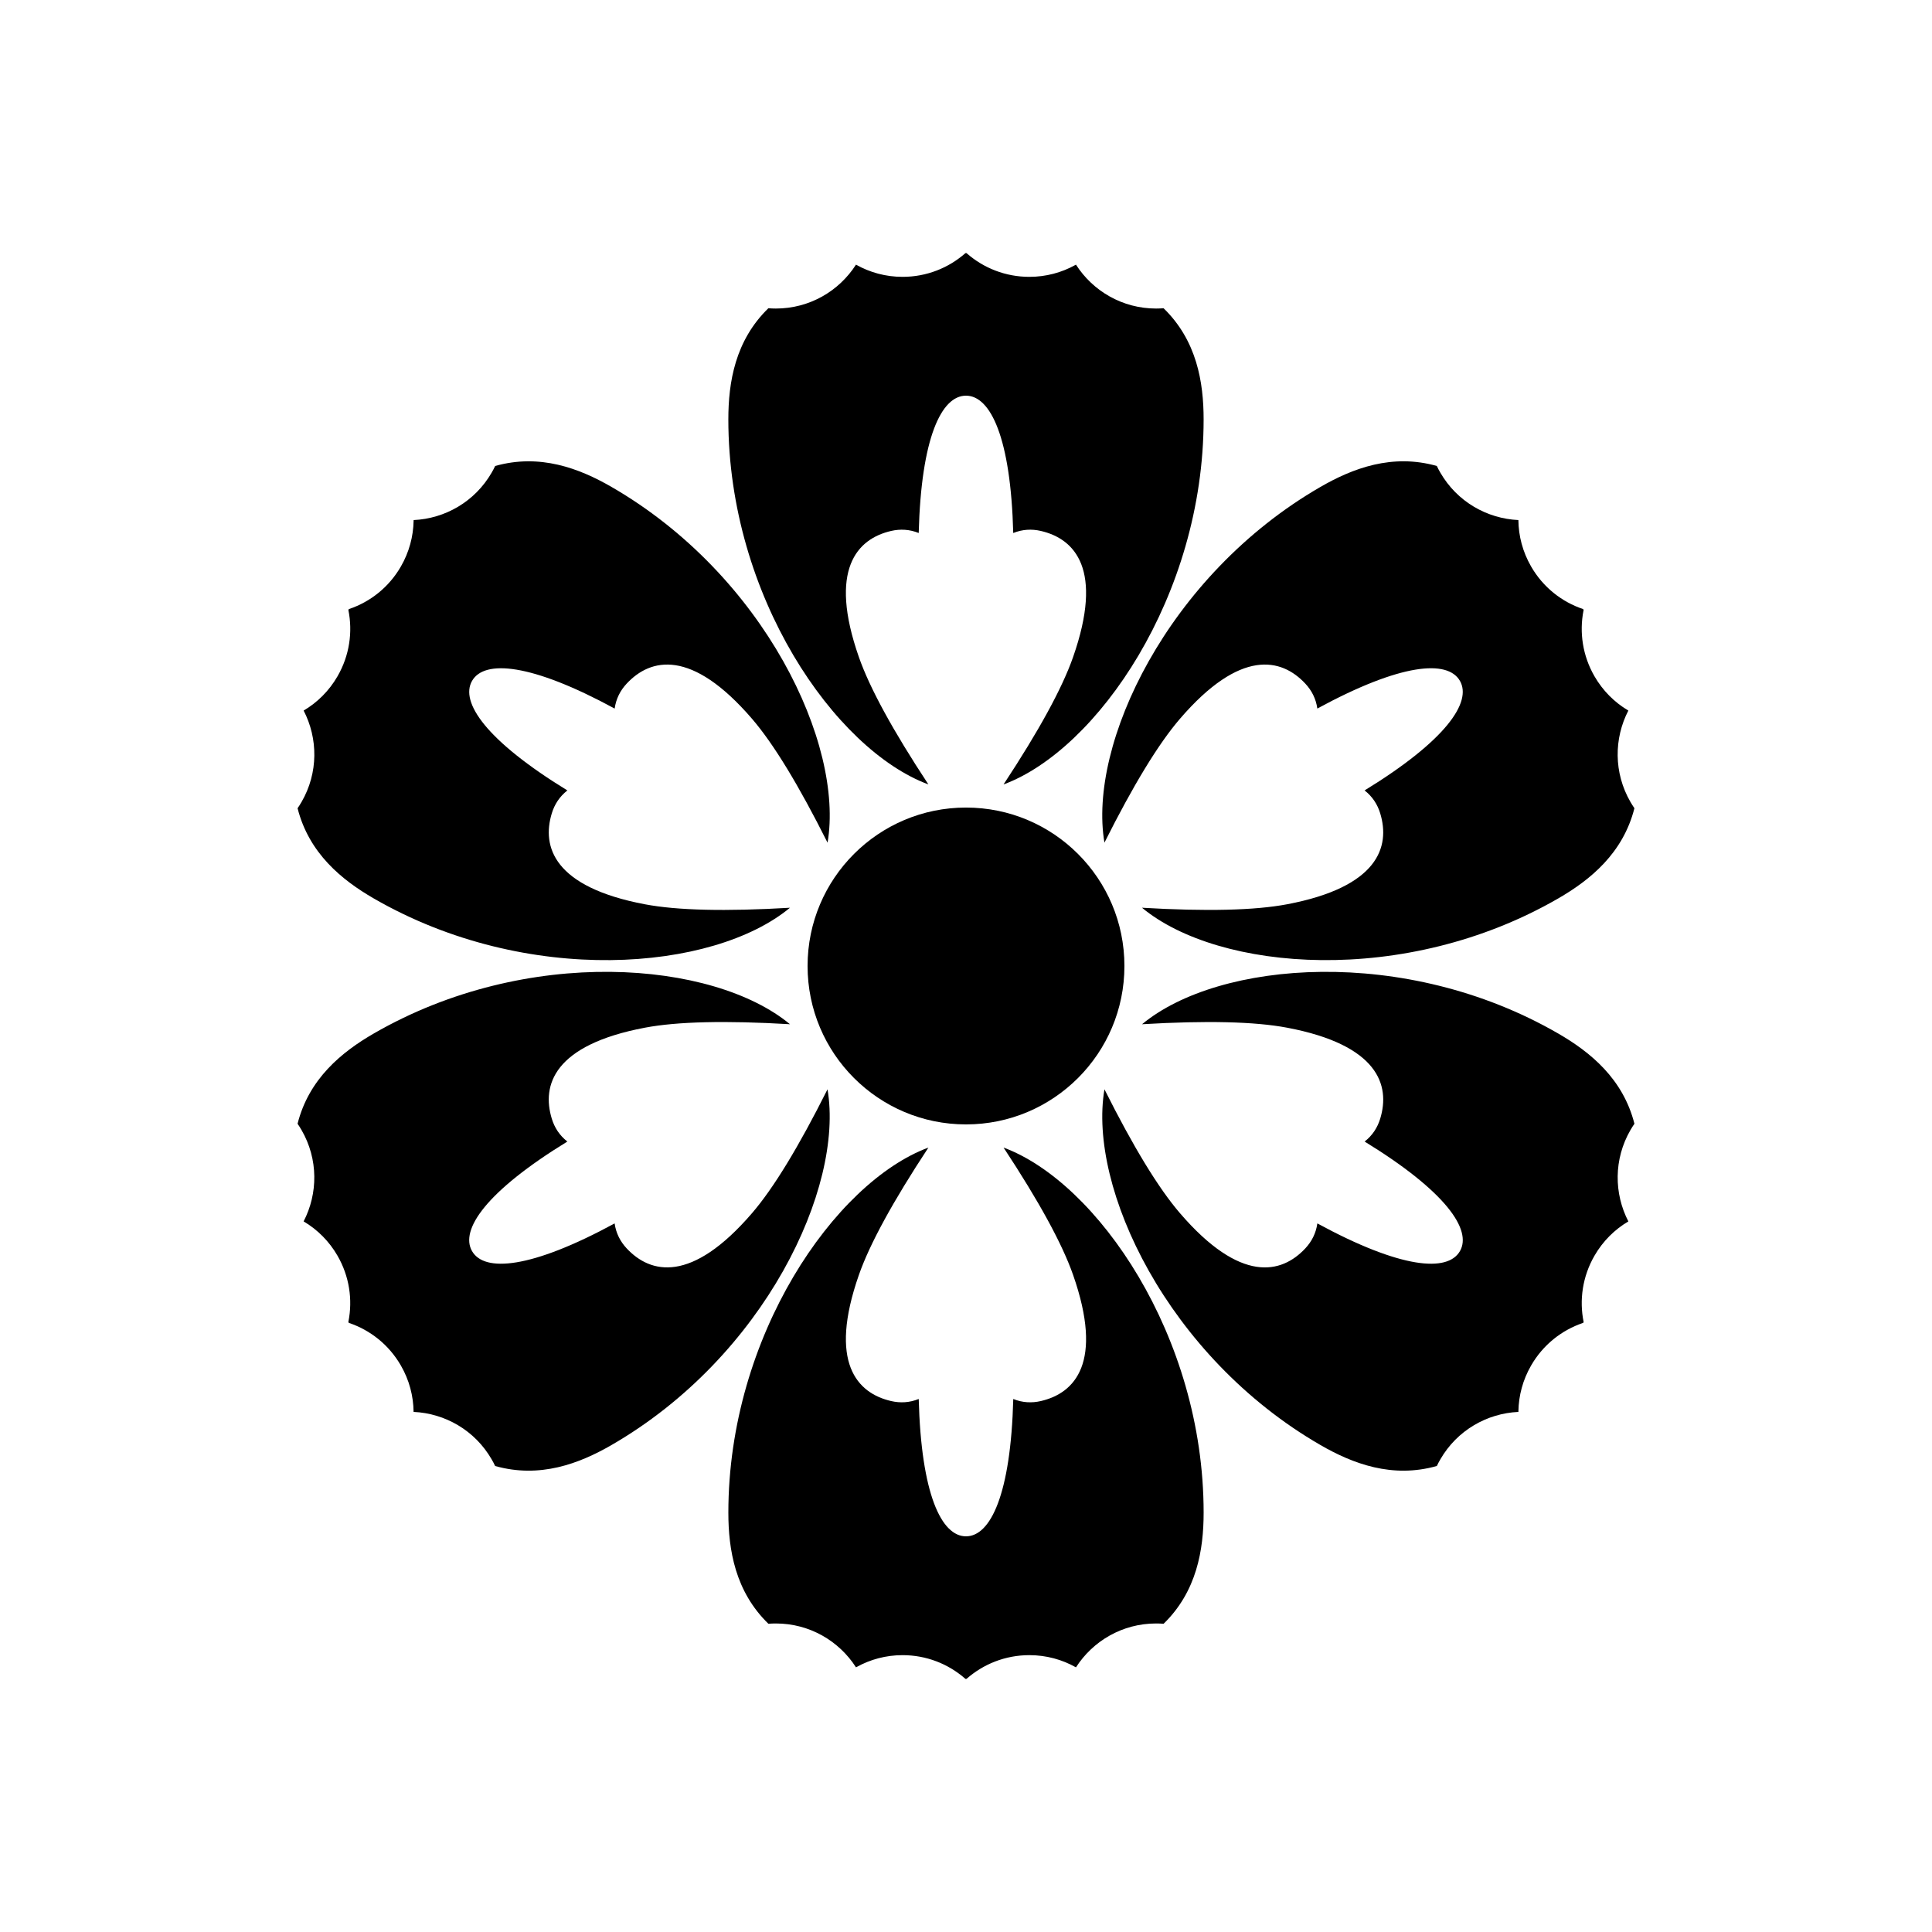
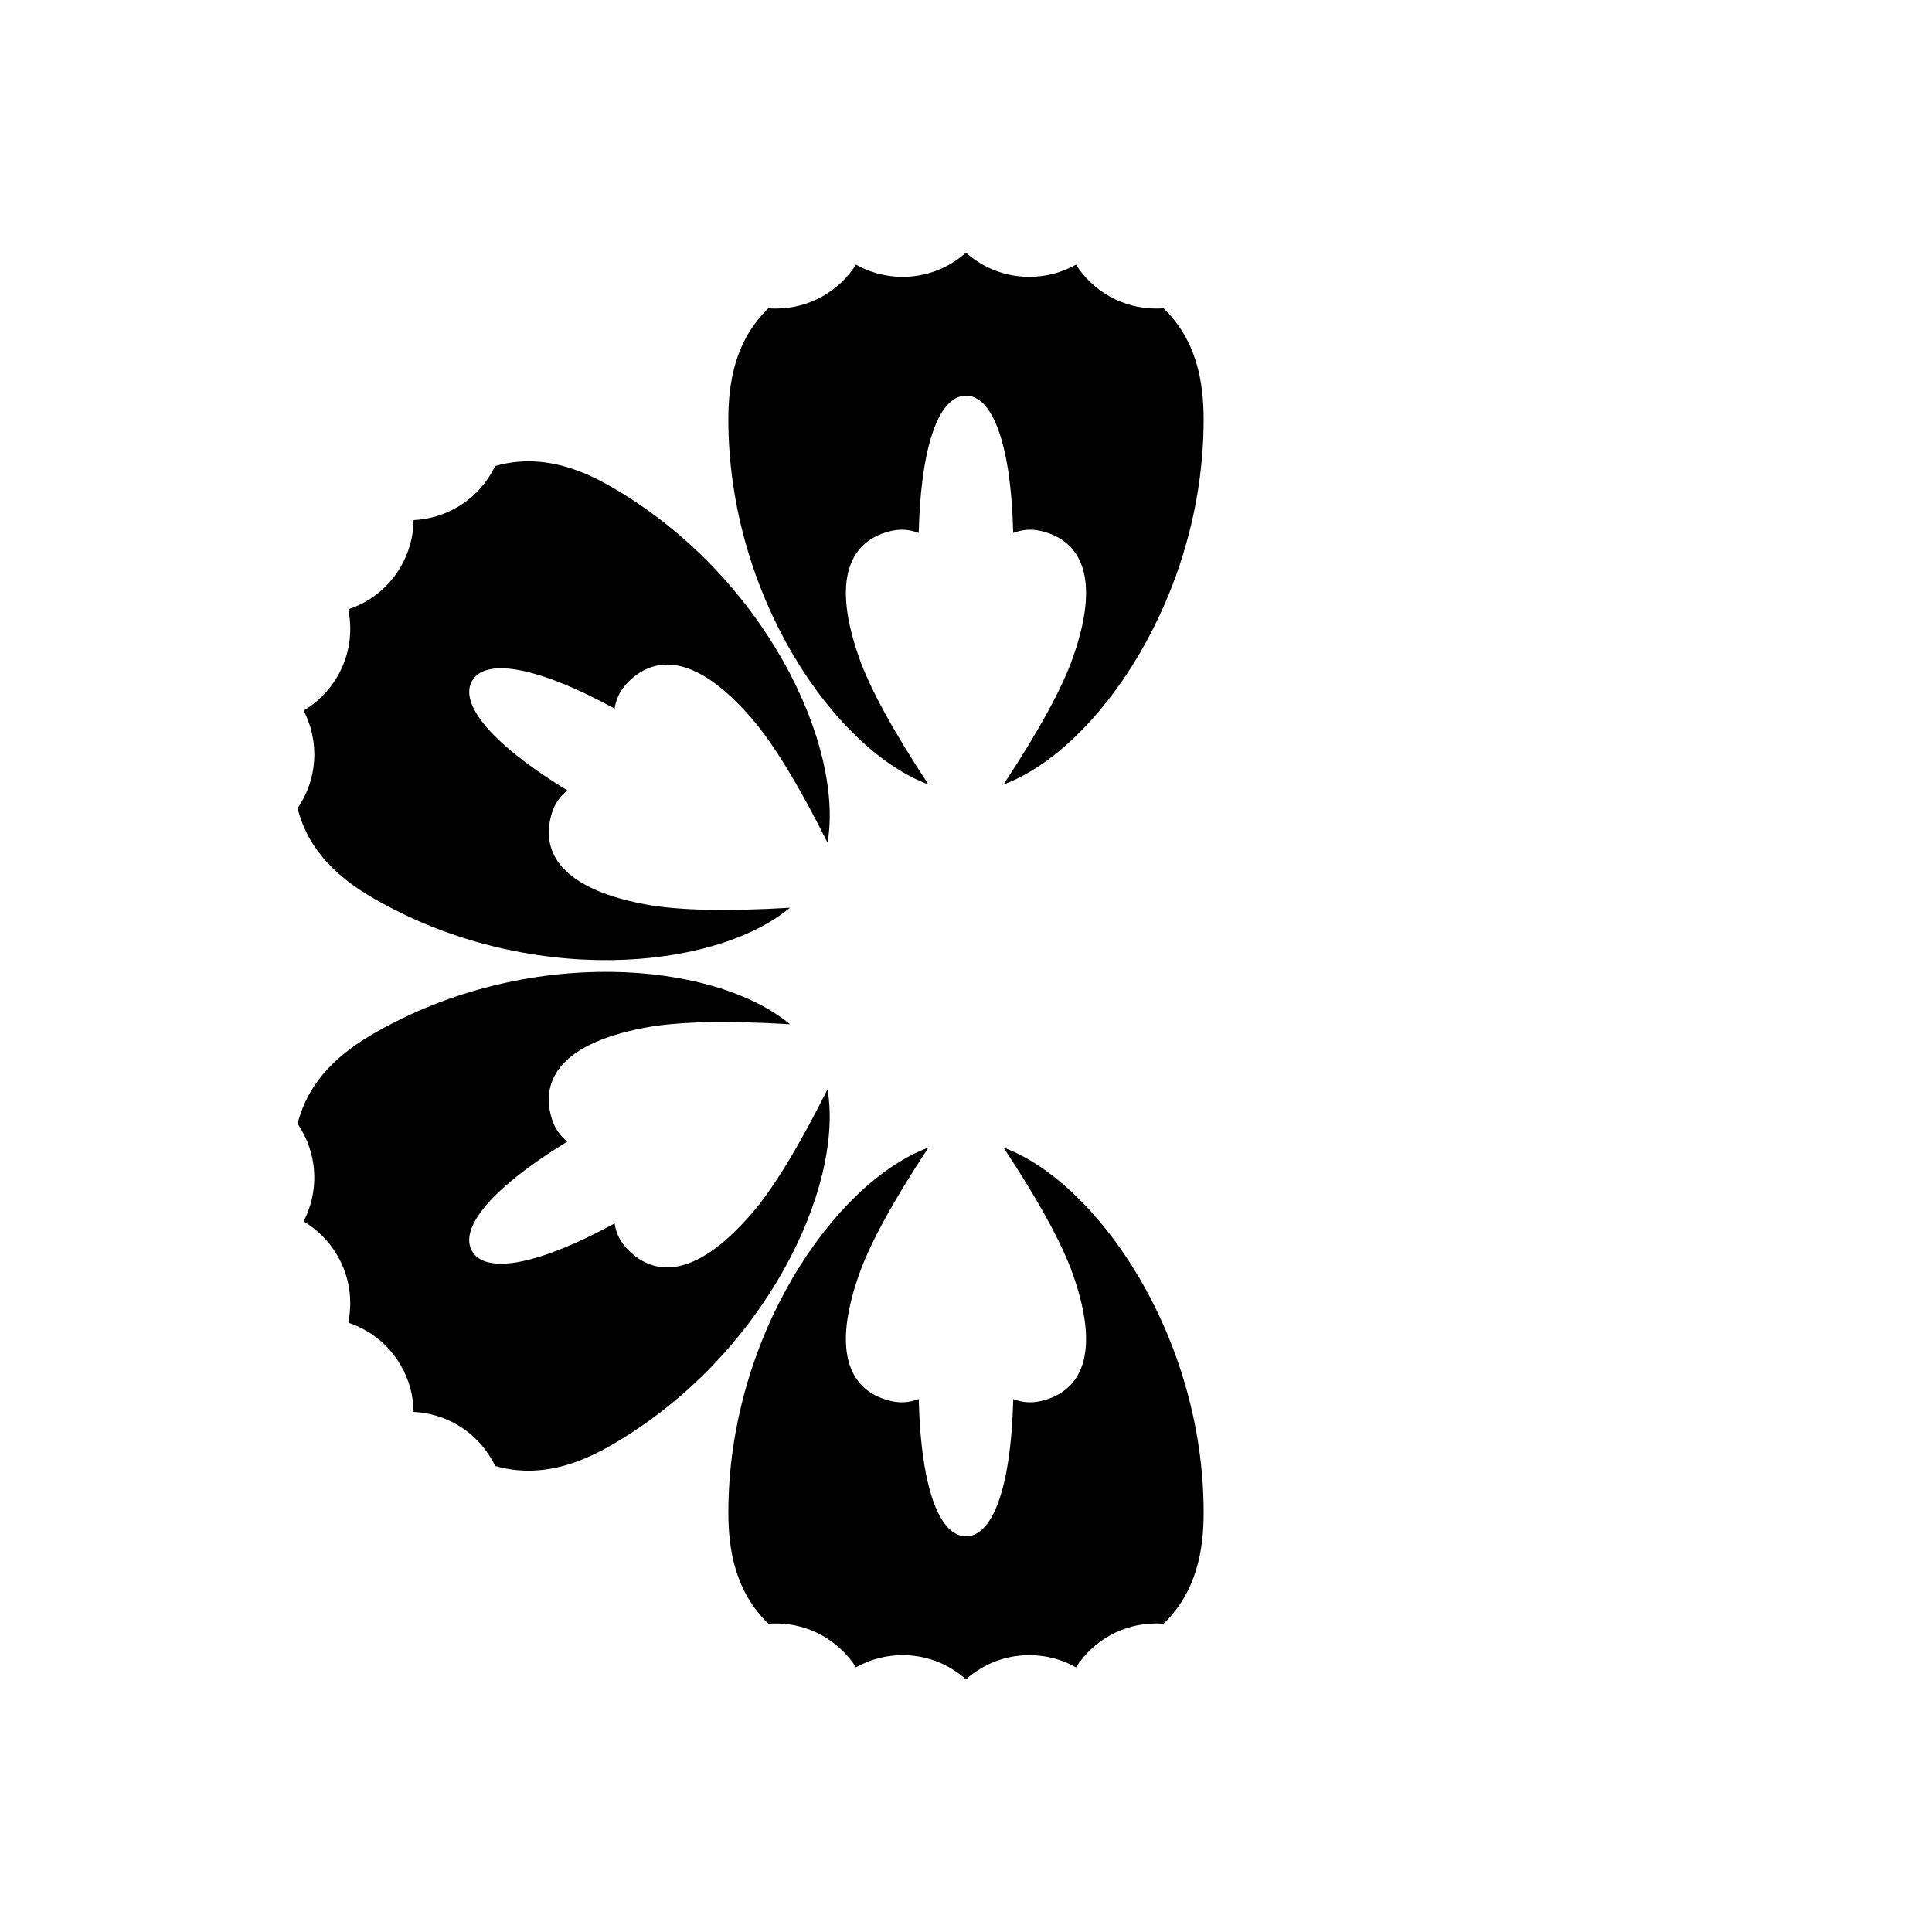
<svg xmlns="http://www.w3.org/2000/svg" fill="#000000" width="800px" height="800px" version="1.1" viewBox="144 144 512 512">
  <g fill-rule="evenodd">
    <path d="m400.13 211.07 0.133 0.117c4.422 3.852 10.203 6.18 16.527 6.18 4.426 0 8.586-1.141 12.199-3.148l0.152-0.086c4.477 6.996 12.316 11.633 21.234 11.633 0.668 0 1.332-0.027 1.984-0.078 8.805 8.559 10.613 19.598 10.613 29.465 0 46.84-28.266 87.555-53.023 96.734 9.406-14.277 15.547-25.52 18.426-33.742 8.133-23.238 0.488-31.355-8.547-33.441-2.434-0.562-4.894-0.426-7.309 0.551-0.656-25.242-6.012-36.398-12.523-36.398s-11.871 11.156-12.527 36.395c-2.41-0.973-4.875-1.109-7.309-0.547-9.035 2.086-16.676 10.215-8.543 33.441 2.879 8.223 9.016 19.465 18.418 33.734-24.754-9.172-53.016-49.887-53.016-96.727 0-9.867 1.805-20.906 10.609-29.465 0.656 0.051 1.316 0.078 1.984 0.078 8.922 0 16.758-4.637 21.234-11.633 3.648 2.059 7.863 3.234 12.352 3.234 6.387 0 12.219-2.375 16.66-6.293z" />
-     <path d="m563.68 305.65-0.039 0.172c-1.121 5.754-0.246 11.926 2.914 17.402 2.215 3.832 5.281 6.867 8.824 8.992l0.152 0.09c-3.82 7.371-3.914 16.48 0.547 24.203 0.332 0.578 0.688 1.141 1.059 1.684-3.012 11.902-11.668 18.984-20.215 23.918-40.562 23.422-89.953 19.301-110.28 2.449 17.062 1.008 29.871 0.703 38.43-0.914 24.195-4.574 27.402-15.254 24.691-24.121-0.73-2.387-2.078-4.453-4.133-6.055 21.531-13.188 28.516-23.406 25.258-29.047-3.254-5.637-15.594-4.699-37.781 7.348-0.359-2.574-1.477-4.773-3.18-6.598-6.324-6.785-17.184-9.336-33.234 9.32-5.68 6.602-12.348 17.543-20.004 32.816-4.434-26.023 16.695-70.855 57.258-94.277 8.547-4.934 19.008-8.887 30.824-5.543 0.281 0.594 0.59 1.18 0.926 1.758 4.461 7.727 12.395 12.195 20.691 12.574 0.039 4.191 1.129 8.426 3.375 12.316 3.191 5.531 8.168 9.391 13.777 11.277z" />
    <path d="m236.45 305.42 0.168-0.055c5.547-1.906 10.453-5.746 13.613-11.223 2.215-3.836 3.305-8.008 3.379-12.141v-0.176c8.293-0.379 16.227-4.848 20.688-12.574 0.336-0.578 0.645-1.164 0.926-1.758 11.816-3.344 22.277 0.609 30.824 5.543 40.562 23.422 61.691 68.254 57.262 94.285-7.66-15.281-14.328-26.223-20.008-32.824-16.059-18.668-26.91-16.105-33.234-9.32-1.703 1.824-2.816 4.023-3.176 6.602-22.191-12.051-34.531-12.988-37.785-7.352-3.258 5.641 3.727 15.859 25.254 29.047-2.047 1.602-3.398 3.668-4.125 6.055-2.715 8.867 0.508 19.551 24.688 24.121 8.559 1.617 21.367 1.922 38.422 0.914-20.316 16.852-69.707 20.973-110.27-2.449-8.547-4.934-17.199-12.016-20.215-23.918 0.375-0.543 0.727-1.105 1.062-1.684 4.461-7.723 4.363-16.832 0.543-24.203 3.609-2.133 6.734-5.195 8.977-9.082 3.195-5.531 4.051-11.77 2.879-17.574z" />
    <path d="m236.31 494.34 0.039-0.172c1.121-5.754 0.25-11.926-2.914-17.402-2.211-3.832-5.281-6.863-8.824-8.992l-0.152-0.09c3.82-7.371 3.918-16.477-0.543-24.203-0.336-0.578-0.688-1.141-1.059-1.68 3.012-11.906 11.664-18.988 20.211-23.922 40.566-23.422 89.957-19.301 110.28-2.449-17.062-1.008-29.871-0.703-38.43 0.914-24.191 4.574-27.402 15.254-24.688 24.121 0.727 2.391 2.078 4.457 4.129 6.055-21.531 13.191-28.516 23.406-25.258 29.047 3.254 5.641 15.594 4.699 37.781-7.348 0.363 2.574 1.477 4.773 3.18 6.602 6.324 6.781 17.188 9.332 33.234-9.324 5.68-6.602 12.348-17.539 20.004-32.816 4.434 26.023-16.695 70.855-57.258 94.277-8.547 4.934-19.008 8.887-30.824 5.547-0.281-0.598-0.59-1.184-0.926-1.762-4.461-7.727-12.395-12.195-20.688-12.574-0.043-4.188-1.133-8.426-3.379-12.312-3.191-5.531-8.164-9.395-13.777-11.281z" />
-     <path d="m563.55 494.58-0.168 0.051c-5.543 1.91-10.453 5.75-13.613 11.227-2.215 3.832-3.305 8.004-3.375 12.137v0.176c-8.297 0.379-16.23 4.848-20.691 12.574-0.336 0.578-0.645 1.164-0.926 1.758-11.816 3.344-22.277-0.609-30.824-5.543-40.562-23.422-61.691-68.254-57.262-94.285 7.66 15.285 14.328 26.223 20.008 32.824 16.059 18.668 26.91 16.105 33.234 9.324 1.703-1.828 2.82-4.027 3.18-6.606 22.188 12.051 34.527 12.992 37.781 7.352 3.258-5.641-3.727-15.855-25.254-29.047 2.051-1.598 3.398-3.664 4.129-6.055 2.711-8.867-0.512-19.551-24.691-24.121-8.559-1.617-21.367-1.922-38.422-0.914 20.32-16.852 69.711-20.973 110.27 2.449 8.547 4.934 17.203 12.016 20.215 23.922-0.371 0.539-0.727 1.102-1.059 1.68-4.461 7.727-4.367 16.832-0.547 24.203-3.609 2.133-6.731 5.195-8.977 9.082-3.195 5.531-4.051 11.77-2.879 17.574z" />
    <path d="m399.86 588.93-0.133-0.117c-4.422-3.848-10.203-6.18-16.527-6.18-4.426 0-8.586 1.141-12.199 3.148l-0.152 0.086c-4.477-6.992-12.312-11.629-21.234-11.629-0.668 0-1.328 0.023-1.984 0.074-8.805-8.559-10.609-19.598-10.609-29.465 0-46.84 28.262-87.555 53.02-96.73-9.406 14.273-15.543 25.52-18.422 33.738-8.137 23.238-0.492 31.355 8.543 33.441 2.434 0.562 4.898 0.43 7.309-0.551 0.656 25.242 6.016 36.398 12.527 36.398s11.867-11.156 12.527-36.395c2.41 0.977 4.871 1.109 7.305 0.547 9.035-2.086 16.676-10.215 8.547-33.441-2.879-8.219-9.02-19.465-18.422-33.734 24.754 9.172 53.02 49.887 53.02 96.727 0 9.867-1.809 20.906-10.609 29.469-0.656-0.055-1.32-0.078-1.988-0.078-8.918 0-16.758 4.637-21.234 11.629-3.648-2.059-7.863-3.234-12.352-3.234-6.387 0-12.219 2.379-16.66 6.293z" />
-     <path d="m400 441.98c23.188 0 41.984-18.797 41.984-41.984s-18.797-41.984-41.984-41.984-41.984 18.797-41.984 41.984 18.797 41.984 41.984 41.984z" />
  </g>
</svg>